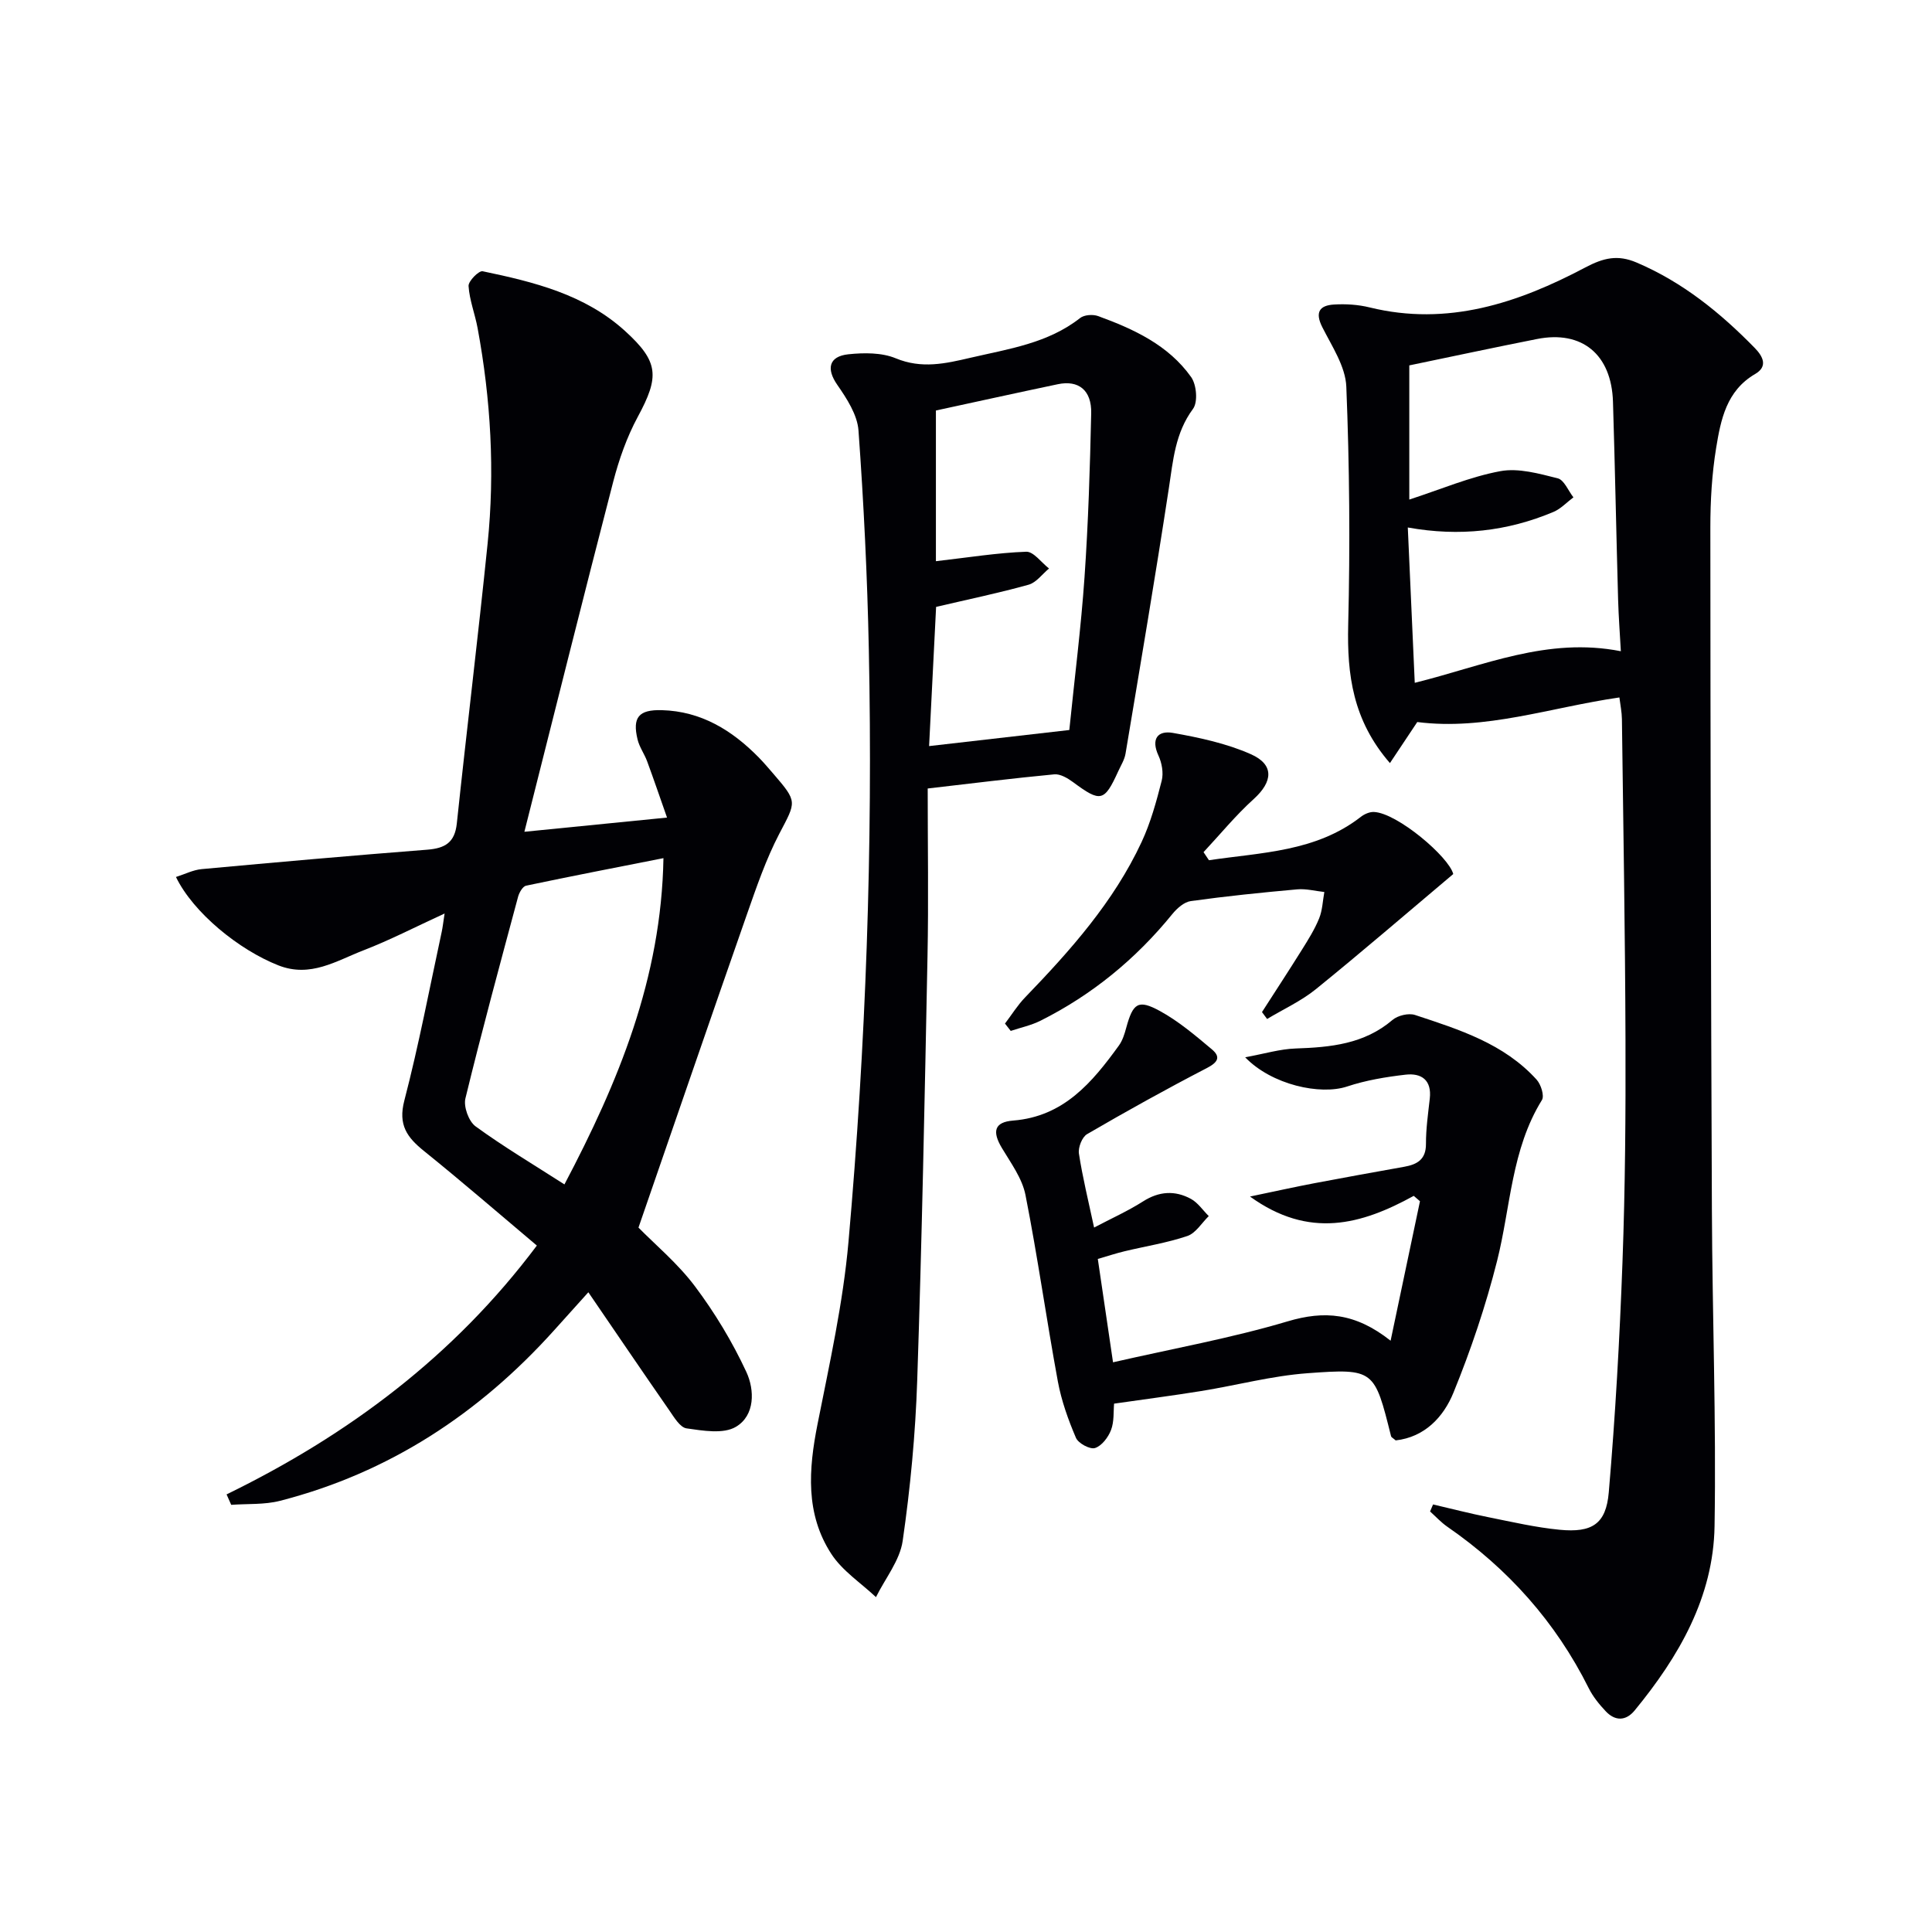
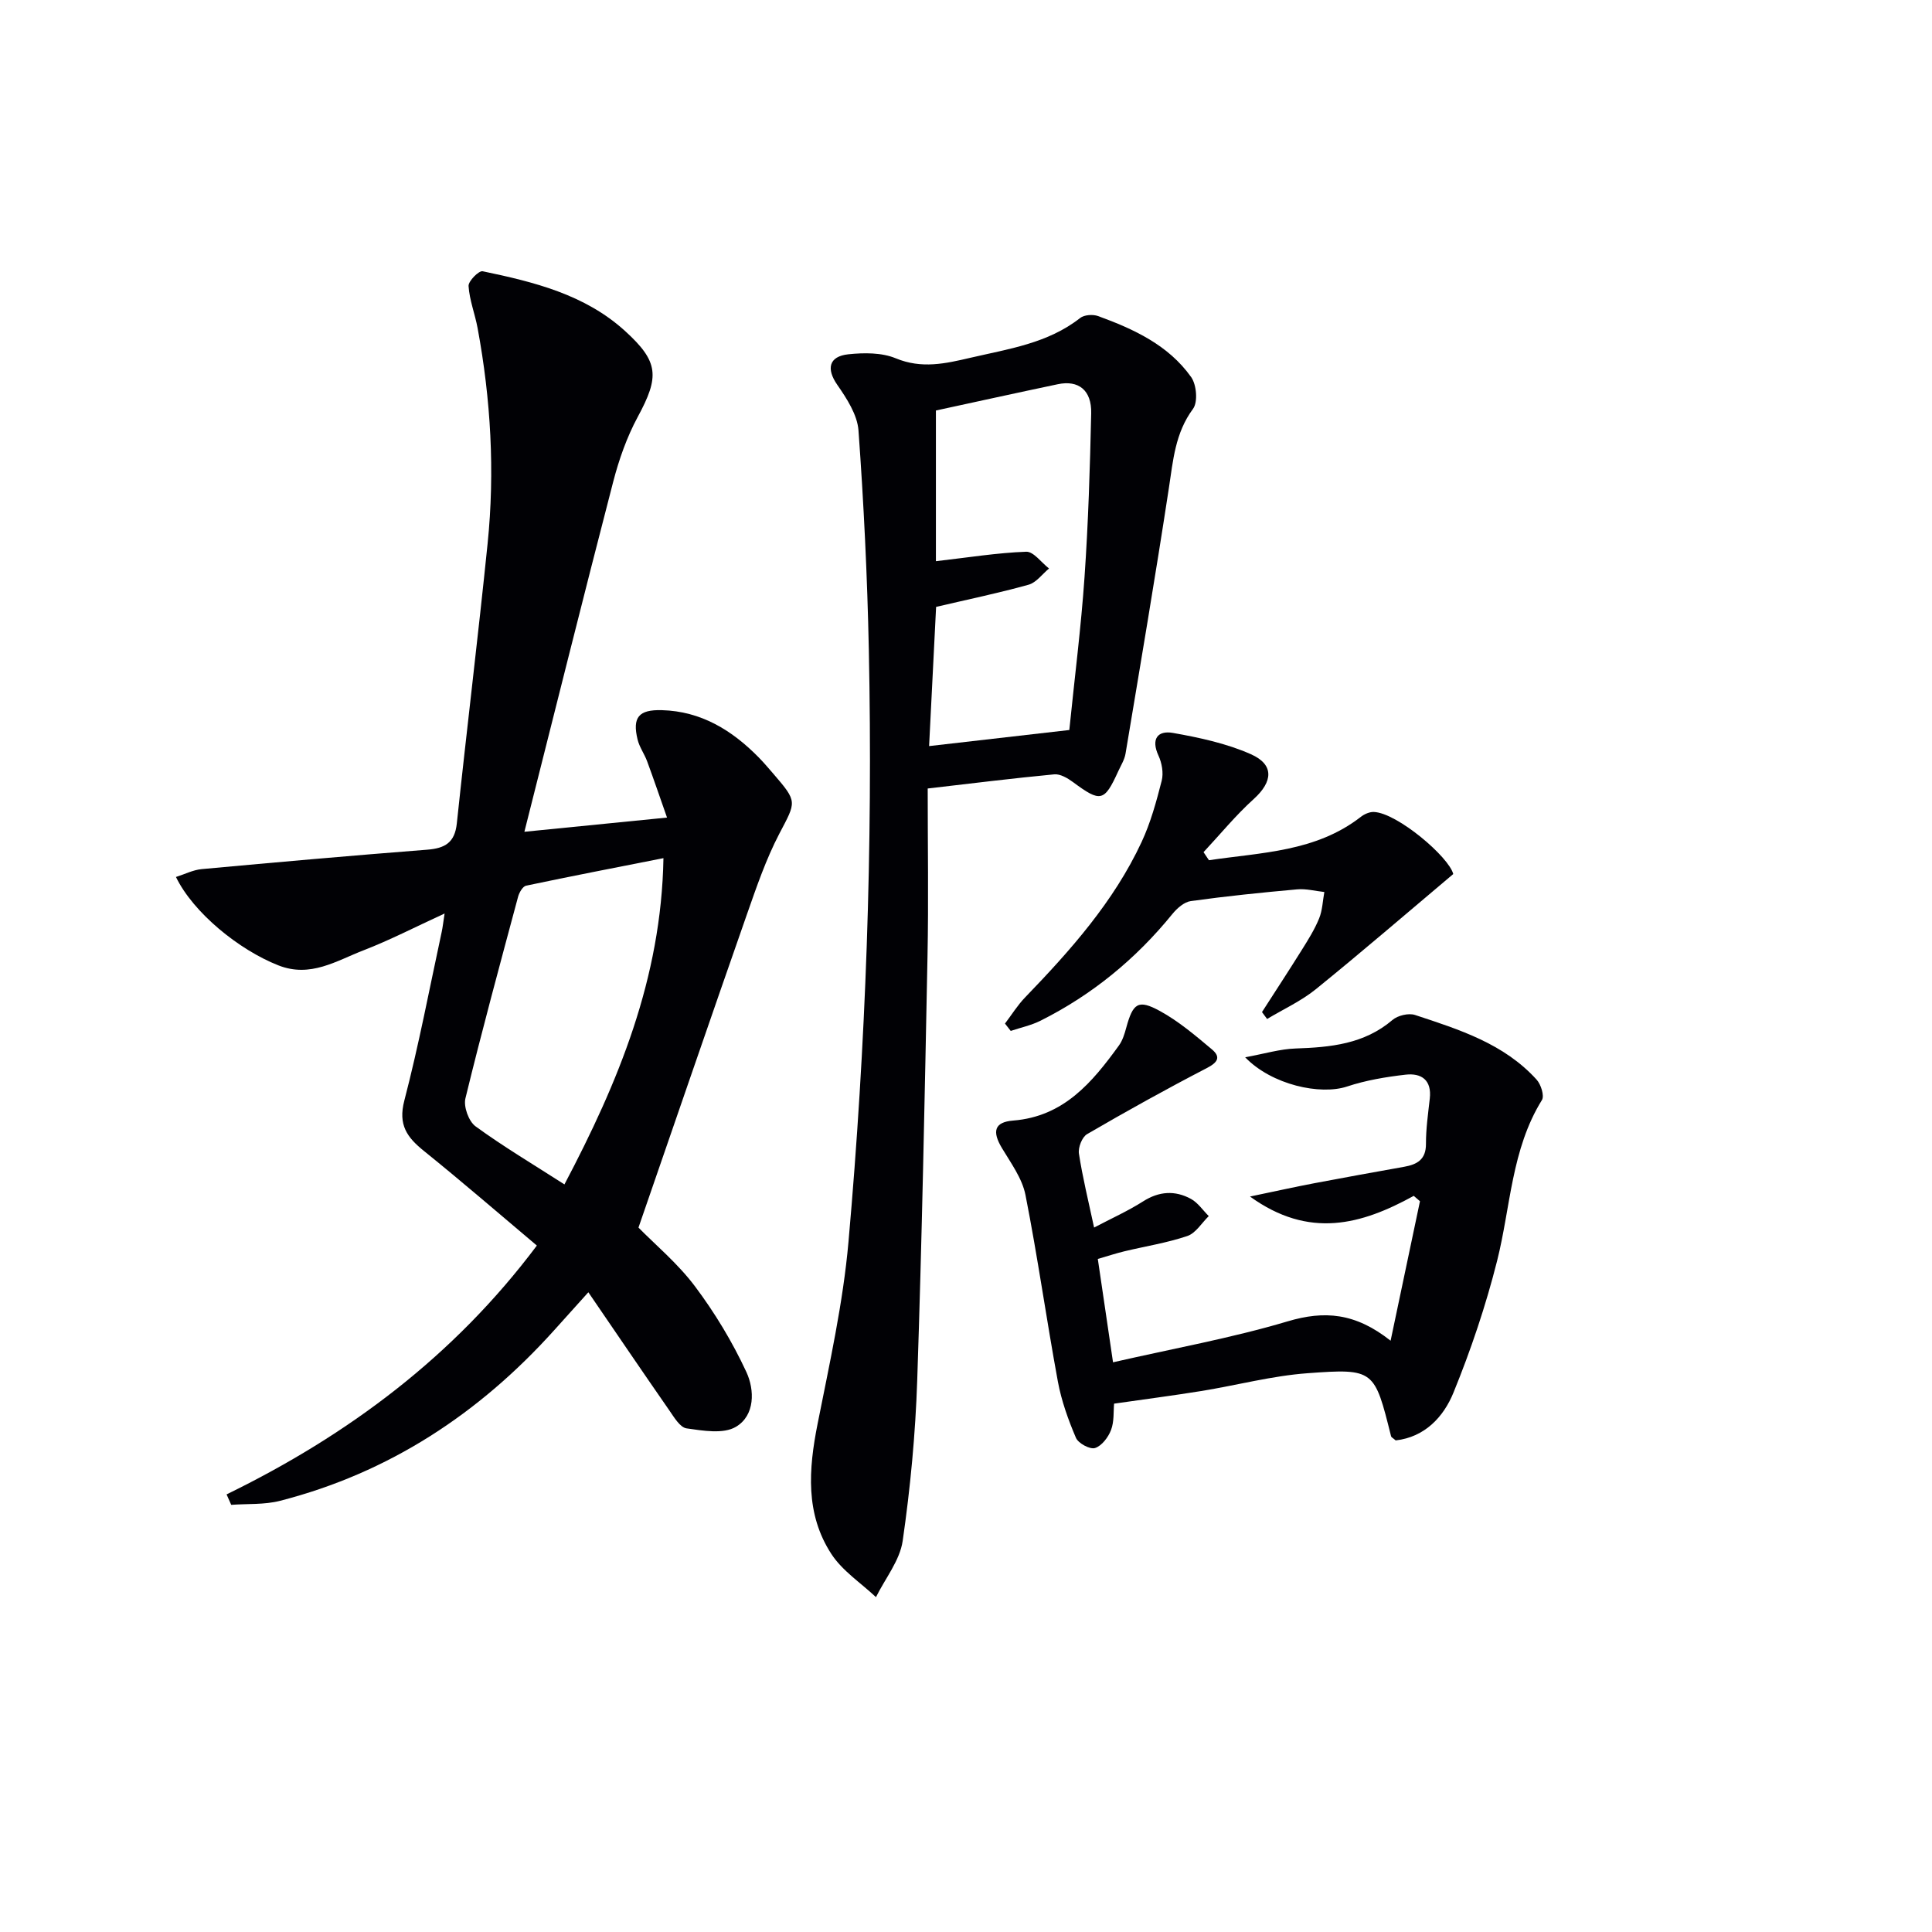
<svg xmlns="http://www.w3.org/2000/svg" enable-background="new 0 0 400 400" viewBox="0 0 400 400">
  <g fill="#010105">
    <path d="m46.91 309.4c25.2-12.3 47.08-28.62 64.24-51.52-7.85-6.61-15.49-13.23-23.36-19.57-3.5-2.82-5.4-5.39-4.08-10.44 3.01-11.55 5.23-23.31 7.75-34.98.2-.94.3-1.9.59-3.76-6.07 2.79-11.34 5.52-16.83 7.64-5.59 2.16-10.95 5.71-17.58 3.1-8.19-3.22-17.63-10.91-21.21-18.3 1.84-.58 3.55-1.47 5.34-1.63 15.55-1.43 31.11-2.81 46.68-4.02 3.67-.29 5.71-1.45 6.13-5.44 2.04-19.31 4.4-38.58 6.37-57.9 1.53-14.96.67-29.88-2.07-44.66-.54-2.92-1.68-5.77-1.87-8.7-.07-1.01 2.13-3.22 2.91-3.06 10.6 2.21 21.15 4.79 29.48 12.36 7.03 6.39 7.15 9.45 2.64 17.79-2.26 4.19-3.89 8.83-5.09 13.46-6.16 23.74-12.09 47.54-18.38 72.44 10.21-1.02 19.31-1.92 29.53-2.94-1.52-4.33-2.77-7.99-4.11-11.63-.57-1.55-1.61-2.96-1.99-4.54-1.1-4.58.23-6.2 5.02-6.07 8.13.22 14.53 4.15 20.06 9.78 1.05 1.07 2.02 2.22 3 3.35 5.11 5.93 4.77 5.75 1.25 12.49-2.74 5.26-4.69 10.96-6.66 16.58-7.51 21.45-14.88 42.94-22.48 64.93 3.43 3.5 8.12 7.4 11.68 12.14 4.13 5.5 7.76 11.52 10.66 17.76 1.72 3.71 1.82 8.99-2.17 11.35-2.6 1.54-6.83.8-10.21.32-1.36-.19-2.6-2.32-3.6-3.76-5.49-7.9-10.89-15.87-16.74-24.42-2.77 3.09-4.93 5.49-7.1 7.89-15.51 17.23-34.15 29.49-56.74 35.29-3.23.83-6.73.58-10.1.83-.32-.74-.64-1.45-.96-2.16zm69.95-64.18c11.15-21.16 20.06-42.61 20.5-67.55-9.78 1.93-19.13 3.74-28.44 5.7-.69.15-1.41 1.4-1.65 2.27-3.73 13.9-7.51 27.79-10.91 41.77-.42 1.71.68 4.76 2.1 5.79 5.75 4.19 11.89 7.84 18.4 12.02z" />
-     <path d="m296.7 311.48c3.83.89 7.65 1.88 11.51 2.65 4.88.98 9.75 2.11 14.69 2.59 6.72.65 9.62-1.18 10.18-7.75 1.36-15.88 2.26-31.82 2.84-47.75.56-15.3.67-30.62.62-45.93-.07-22.14-.46-44.28-.74-66.42-.02-1.43-.32-2.85-.52-4.47-14.28 2.06-27.77 6.89-41.85 5.09-1.74 2.61-3.51 5.27-5.66 8.5-7.7-8.87-8.89-18.32-8.64-28.61.41-16.44.27-32.91-.39-49.33-.17-4.17-2.97-8.34-4.97-12.31-1.56-3.09-.58-4.51 2.41-4.69 2.45-.15 5.02.01 7.4.6 16.14 3.96 30.72-.91 44.63-8.27 3.8-2.01 6.72-2.69 10.62-1.03 9.54 4.06 17.35 10.4 24.49 17.71 1.68 1.73 2.76 3.8.07 5.37-5.95 3.46-7.12 9.45-8.08 15.31-.88 5.39-1.2 10.93-1.2 16.4.02 47.15.12 94.3.32 141.45.09 21.8.91 43.61.55 65.39-.24 14.7-7.39 27.01-16.54 38.15-1.83 2.22-4.05 2.23-5.99.17-1.35-1.43-2.65-3.03-3.52-4.78-6.85-13.72-16.71-24.74-29.28-33.43-1.3-.9-2.39-2.1-3.57-3.16.21-.49.41-.97.62-1.45zm38.88-176.65c-.2-3.63-.47-7.18-.57-10.74-.38-13.63-.64-27.27-1.06-40.9-.3-9.81-6.41-14.85-15.73-13-8.7 1.72-17.38 3.58-26.44 5.46v27.78c6.59-2.14 12.58-4.72 18.84-5.88 3.76-.7 8.01.51 11.89 1.48 1.33.34 2.18 2.57 3.25 3.94-1.38 1.03-2.62 2.39-4.16 3.03-9.5 3.99-19.41 5.14-30.13 3.21.49 11.04.96 21.51 1.44 32.16 14.29-3.54 27.44-9.54 42.67-6.54z" />
    <path d="m192.07 163.25c0 11.82.19 23.28-.04 34.74-.58 29.28-1.15 58.56-2.13 87.82-.37 11.1-1.42 22.23-3.01 33.22-.59 4.06-3.62 7.77-5.53 11.64-3.12-2.94-6.94-5.42-9.22-8.91-5.43-8.32-4.74-17.55-2.87-26.95 2.48-12.51 5.28-25.05 6.4-37.71 3.61-40.79 5.06-81.7 4.21-122.65-.31-15.12-1.05-30.24-2.14-45.33-.24-3.26-2.43-6.62-4.4-9.46-2.27-3.27-1.78-5.88 2.31-6.31 3.23-.34 6.9-.37 9.8.83 5.38 2.23 10.29 1.1 15.48-.11 7.91-1.84 16.01-2.98 22.7-8.23.85-.67 2.64-.79 3.72-.4 7.4 2.7 14.57 6.01 19.27 12.64 1.12 1.58 1.42 5.17.38 6.57-3.7 5-4.12 10.66-5 16.42-2.8 18.35-5.91 36.65-8.97 54.96-.21 1.27-.97 2.46-1.52 3.67-2.88 6.32-3.64 6.46-9.35 2.23-1.11-.82-2.65-1.73-3.89-1.61-8.57.81-17.11 1.88-26.2 2.93zm.29-8.78c10.26-1.18 19.87-2.28 29.03-3.33 1.1-10.86 2.43-21.24 3.15-31.67.78-11.28 1.13-22.6 1.38-33.9.11-4.79-2.62-6.93-6.92-6.02-8.57 1.8-17.13 3.69-25.23 5.44v31.2c6.71-.77 12.69-1.74 18.69-1.96 1.53-.06 3.15 2.25 4.73 3.47-1.4 1.16-2.64 2.92-4.24 3.36-6.19 1.73-12.49 3.03-19.14 4.59-.48 9.49-.95 18.9-1.45 28.82z" />
    <path d="m226.52 254.15c3.53-1.86 6.99-3.41 10.15-5.42 3.31-2.11 6.6-2.3 9.89-.52 1.45.79 2.48 2.36 3.7 3.57-1.46 1.42-2.69 3.53-4.43 4.12-4.22 1.43-8.69 2.12-13.04 3.17-1.74.42-3.44.98-5.5 1.58 1.03 6.97 2.01 13.63 3.15 21.4 12.4-2.84 24.47-5 36.16-8.48 7.58-2.25 13.96-1.8 21.31 4.01 2.14-10.18 4.11-19.53 6.08-28.88-.43-.37-.86-.74-1.29-1.11-10.82 5.95-21.64 8.99-33.9.14 5.24-1.09 9.27-1.99 13.33-2.76 6.19-1.18 12.39-2.29 18.59-3.4 2.67-.48 4.52-1.49 4.51-4.73-.01-3.13.44-6.26.79-9.38.44-3.85-1.73-5.34-5.02-4.96-4.08.47-8.22 1.16-12.1 2.45-5.53 1.84-15.59-.33-21.1-6.05 4.03-.74 7.21-1.71 10.42-1.82 7.25-.25 14.21-.9 20.08-5.91 1.09-.93 3.34-1.47 4.67-1.03 9.15 3.02 18.43 5.93 25.18 13.4.89.99 1.63 3.33 1.09 4.21-6.35 10.25-6.47 22.14-9.29 33.33-2.34 9.27-5.42 18.41-9.03 27.26-2.05 5.03-5.95 9.21-11.96 9.88-.5-.45-.9-.62-.96-.88-3.43-13.72-3.45-14.05-17.28-13.03-7.39.54-14.67 2.5-22.03 3.69-5.88.95-11.79 1.71-18.03 2.61-.15 1.6.04 3.69-.63 5.45-.57 1.51-1.93 3.3-3.32 3.74-1.05.33-3.47-.98-3.95-2.12-1.6-3.74-3-7.66-3.74-11.65-2.37-12.86-4.18-25.82-6.71-38.64-.68-3.43-3.02-6.6-4.88-9.71-2.06-3.44-1.56-5.37 2.34-5.68 10.47-.83 16.36-7.9 21.89-15.54.75-1.04 1.17-2.39 1.51-3.66 1.4-5.12 2.46-5.95 6.98-3.48 3.88 2.12 7.34 5.07 10.75 7.93 1.94 1.63 1.2 2.73-1.09 3.91-8.36 4.33-16.6 8.91-24.74 13.65-1.04.6-1.88 2.76-1.69 4.03.75 4.91 1.95 9.75 3.14 15.31z" />
-     <path d="m250.3 178.1c10.86-1.62 22.12-1.72 31.46-8.99.73-.57 1.81-1.04 2.7-1 4.85.21 15.54 9.33 16.42 12.85-9.77 8.23-19 16.19-28.47 23.86-3.03 2.45-6.7 4.12-10.07 6.15-.35-.48-.71-.95-1.06-1.43 2.75-4.28 5.54-8.54 8.24-12.86 1.32-2.11 2.66-4.24 3.59-6.53.69-1.69.74-3.64 1.08-5.47-1.87-.2-3.76-.71-5.6-.55-7.37.66-14.73 1.41-22.05 2.43-1.38.19-2.84 1.49-3.8 2.66-7.56 9.31-16.61 16.74-27.32 22.11-1.92.96-4.1 1.42-6.16 2.11-.4-.51-.79-1.01-1.19-1.52 1.38-1.81 2.59-3.79 4.17-5.42 9.38-9.73 18.35-19.79 24.12-32.18 1.87-4.01 3.06-8.38 4.16-12.69.4-1.59.04-3.66-.67-5.19-1.59-3.44-.17-5.25 2.98-4.7 5.49.97 11.09 2.17 16.15 4.41 4.89 2.17 4.55 5.7.58 9.29-3.73 3.37-6.94 7.31-10.38 10.99.38.57.75 1.12 1.12 1.67z" />
+     <path d="m250.3 178.1c10.86-1.62 22.12-1.72 31.46-8.99.73-.57 1.81-1.04 2.7-1 4.85.21 15.54 9.33 16.42 12.85-9.77 8.23-19 16.19-28.47 23.86-3.03 2.45-6.7 4.12-10.07 6.15-.35-.48-.71-.95-1.06-1.43 2.75-4.28 5.54-8.54 8.24-12.86 1.32-2.11 2.66-4.24 3.59-6.53.69-1.69.74-3.64 1.08-5.47-1.87-.2-3.76-.71-5.6-.55-7.37.66-14.73 1.41-22.05 2.43-1.38.19-2.84 1.49-3.8 2.66-7.56 9.31-16.61 16.74-27.32 22.11-1.92.96-4.1 1.42-6.16 2.11-.4-.51-.79-1.01-1.19-1.52 1.38-1.81 2.59-3.79 4.17-5.42 9.38-9.73 18.35-19.79 24.12-32.18 1.87-4.01 3.06-8.38 4.16-12.69.4-1.59.04-3.66-.67-5.19-1.59-3.44-.17-5.25 2.98-4.7 5.49.97 11.09 2.17 16.15 4.41 4.89 2.17 4.55 5.7.58 9.29-3.73 3.37-6.94 7.31-10.38 10.99.38.57.75 1.12 1.12 1.67" />
  </g>
</svg>